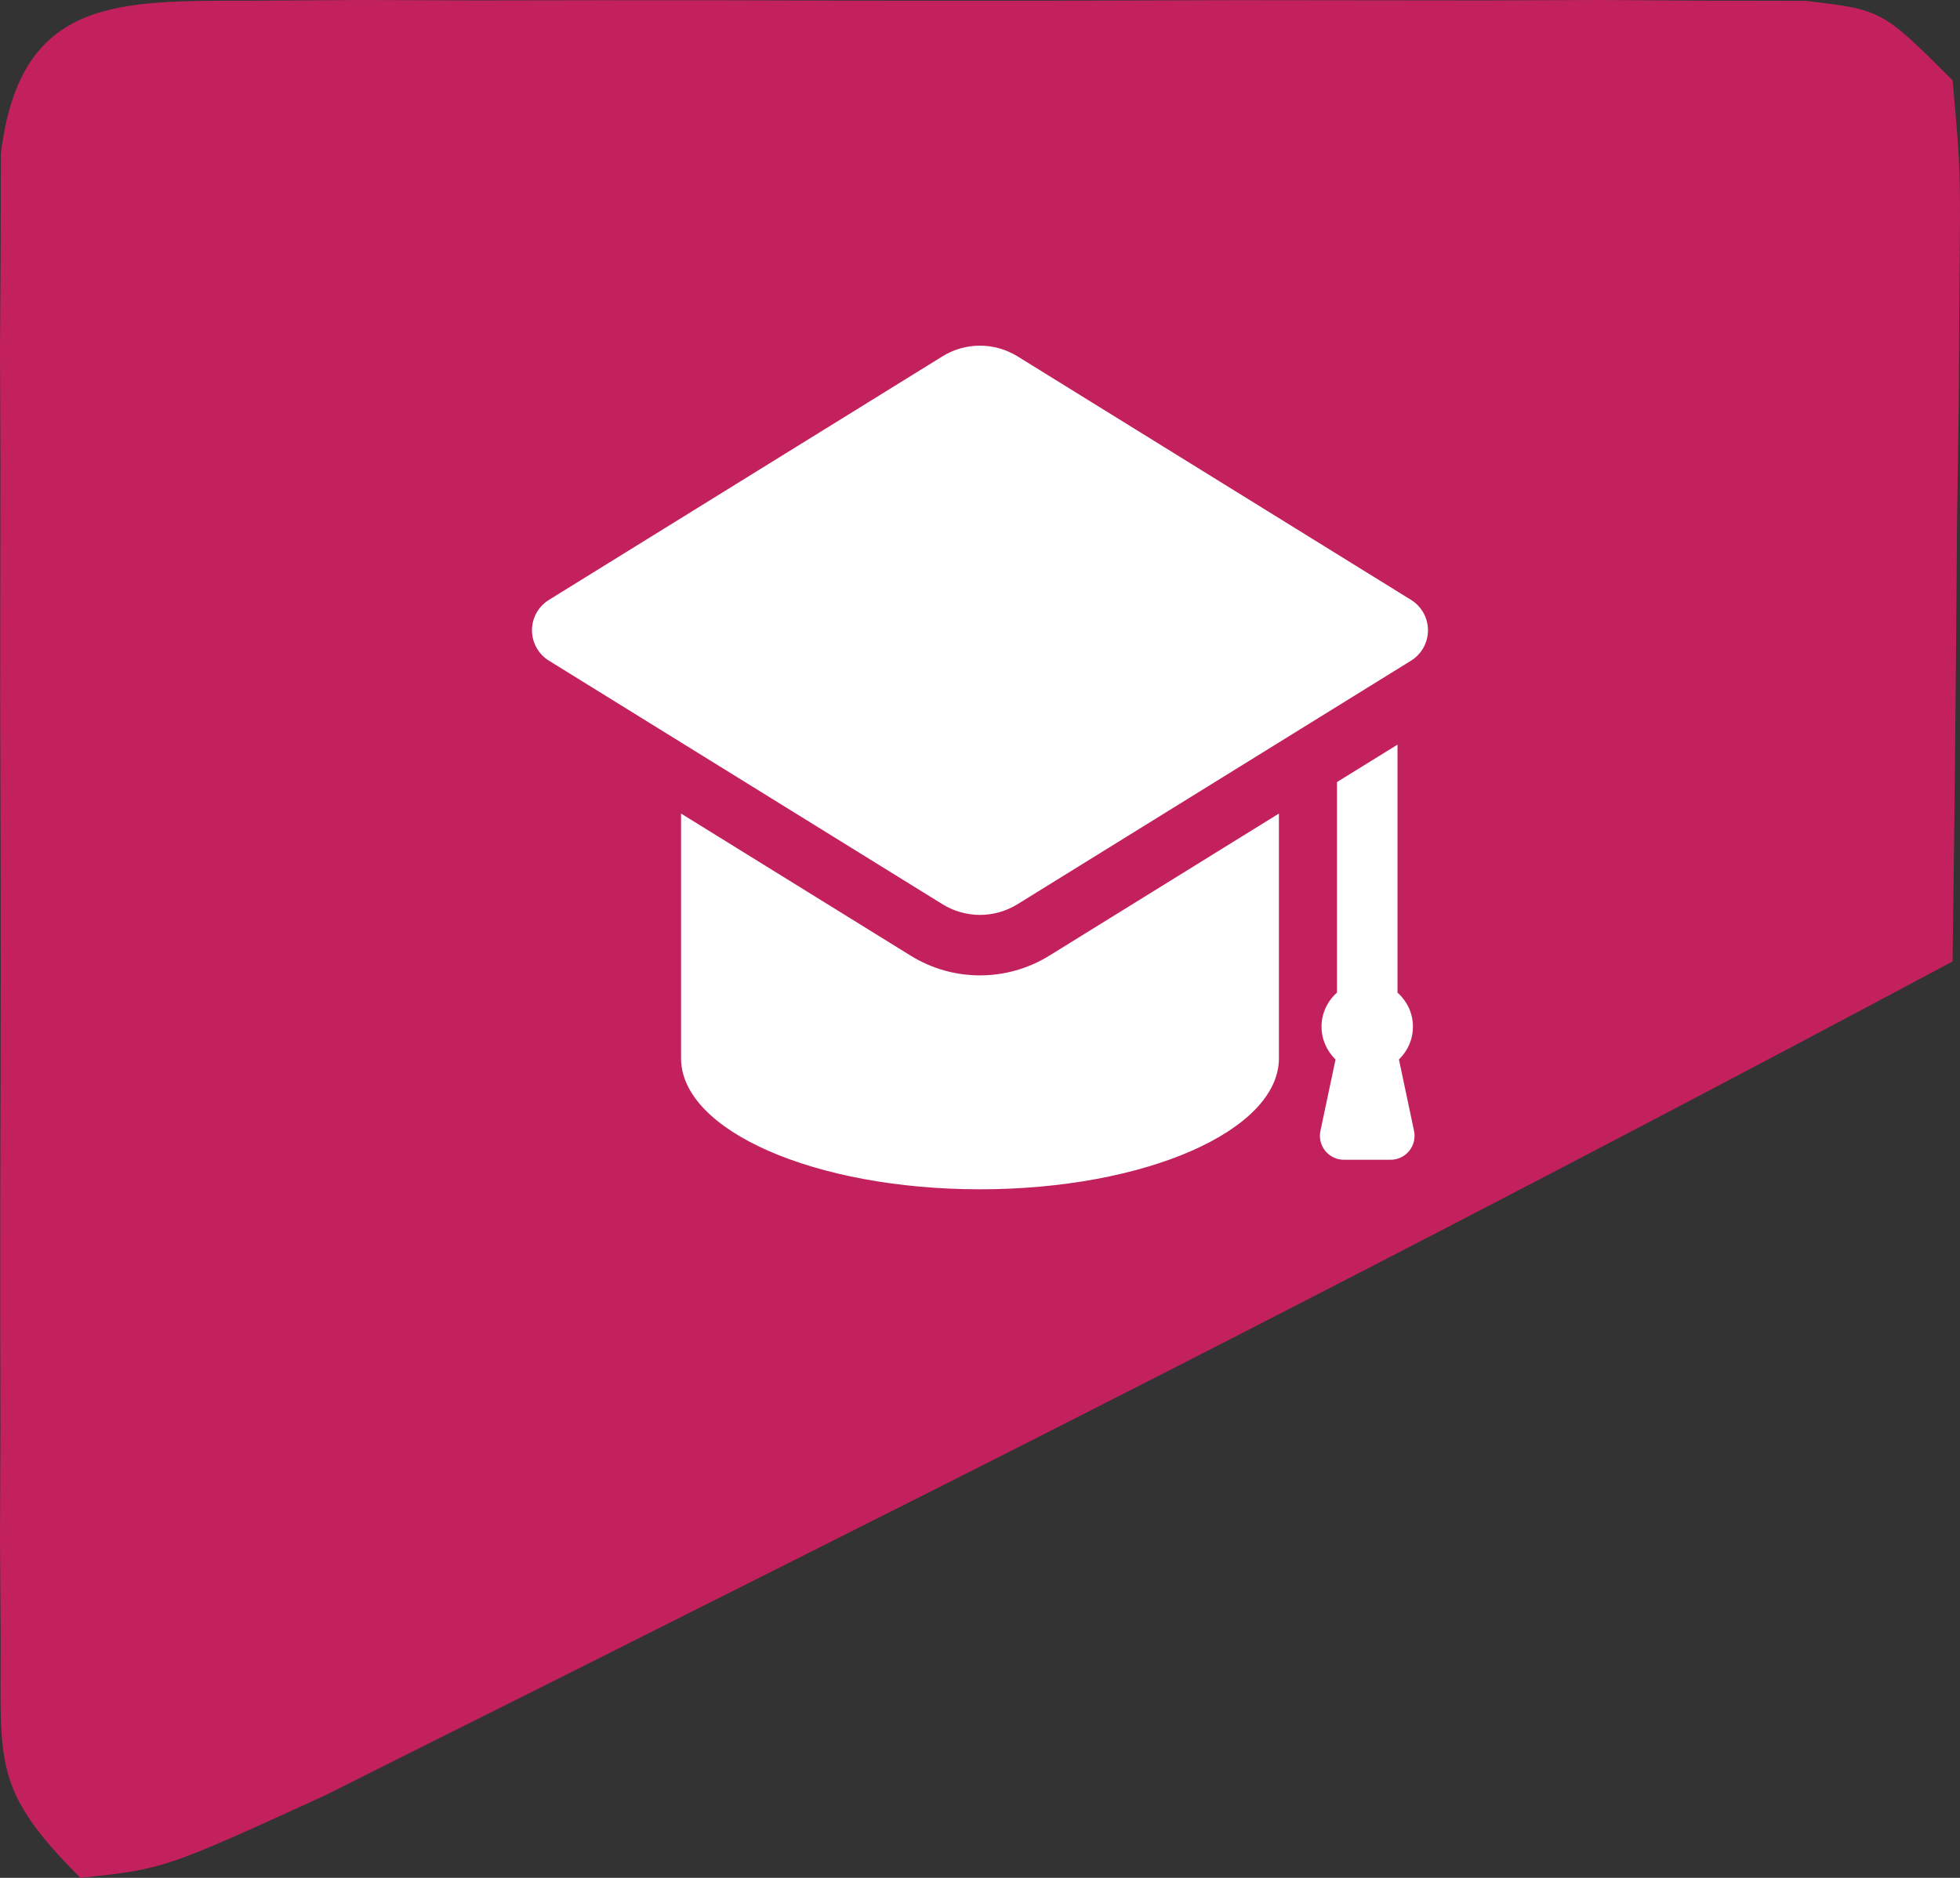
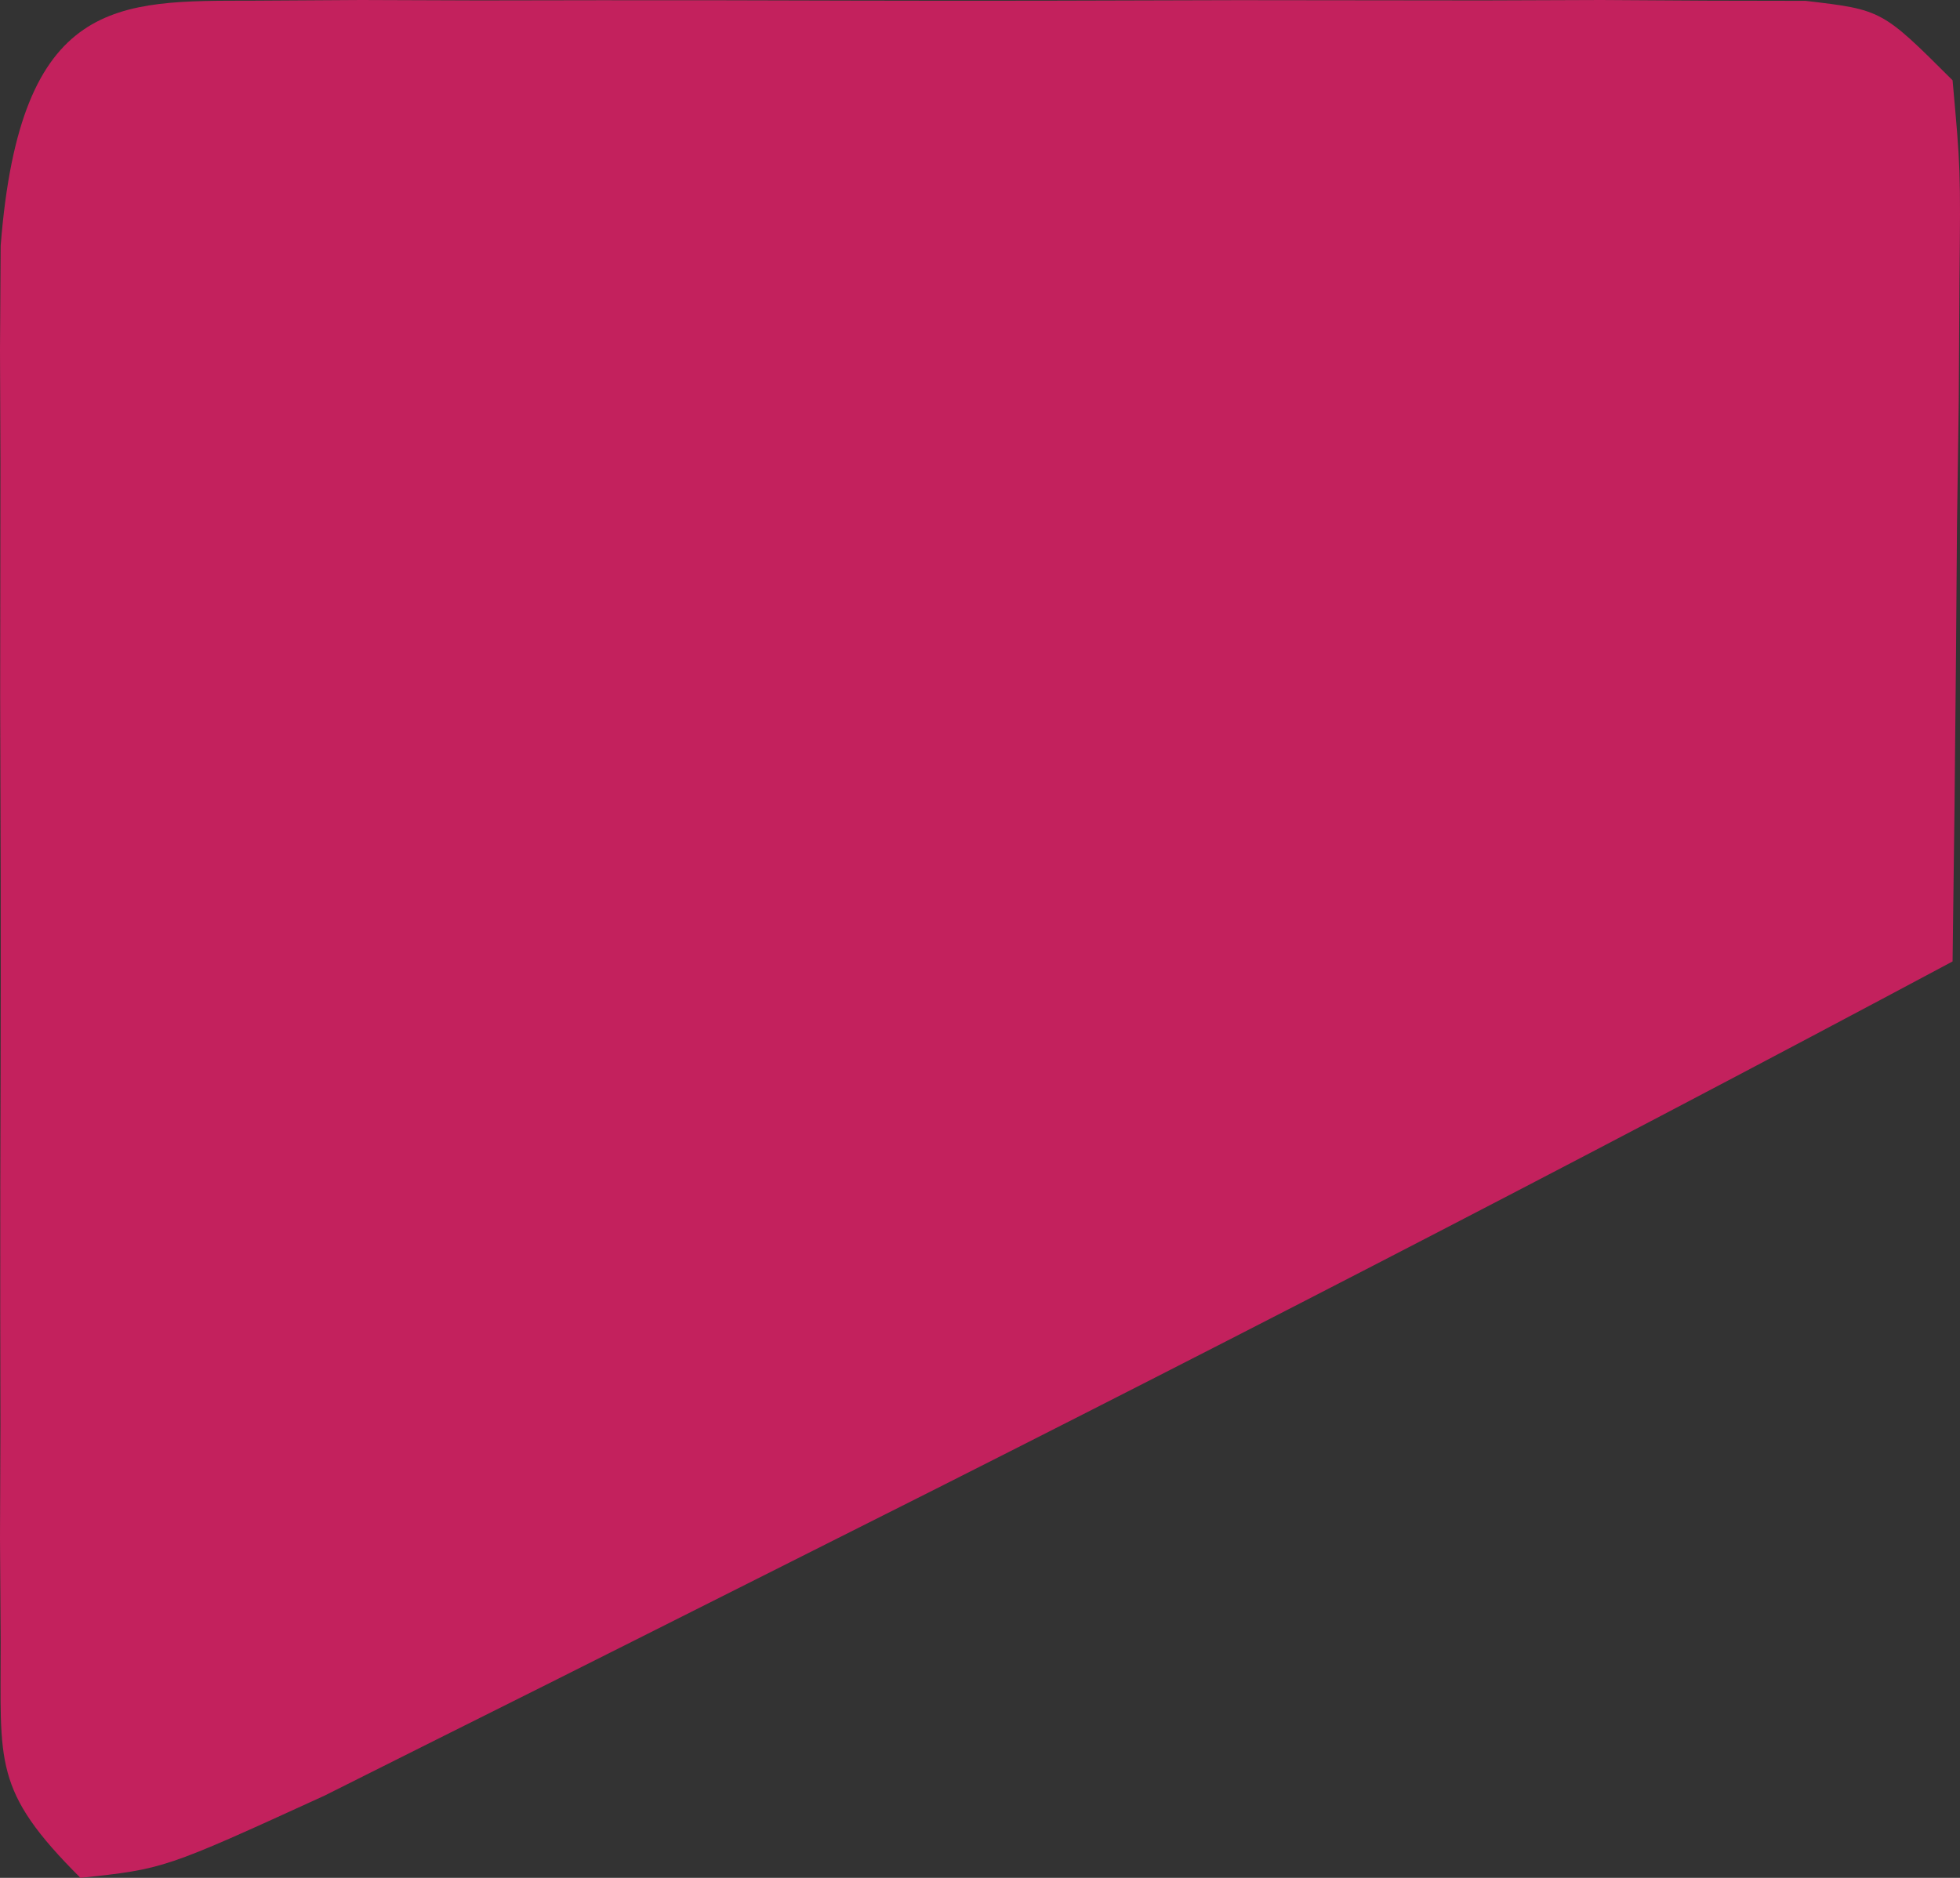
<svg xmlns="http://www.w3.org/2000/svg" width="120" height="115" viewBox="0 0 120 115" fill="none">
  <rect x="0" y="0" width="120" height="115" fill="#333333" stroke="none" />
-   <path d="M15.473 0.041C17.667 0.028 19.861 0.014 22.121 0C25.686 0.013 25.686 0.013 29.323 0.026C31.755 0.022 34.187 0.018 36.692 0.014C41.841 0.011 46.989 0.019 52.138 0.037C60.04 0.06 67.942 0.037 75.845 0.01C80.838 0.012 85.83 0.018 90.823 0.026C93.2 0.018 95.576 0.009 98.025 0C100.219 0.014 102.413 0.027 104.673 0.041C107.578 0.046 107.578 0.046 110.542 0.052C115.22 0.6 115.22 0.6 119.545 4.917C120.036 10.361 120.036 10.361 119.968 17.143C119.954 19.563 119.94 21.984 119.925 24.478C119.889 27.016 119.853 29.553 119.816 32.168C119.796 34.722 119.777 37.276 119.757 39.908C119.705 46.232 119.634 52.556 119.545 58.879C95.987 71.465 72.255 83.695 48.377 95.666C45.456 97.131 42.537 98.599 39.619 100.07C35.474 102.158 31.322 104.234 27.169 106.307C24.758 107.515 22.347 108.723 19.862 109.967C10.058 114.451 10.058 114.451 4.926 115C-0.464 109.62 0.055 107.974 0.041 100.552C0.028 98.449 0.014 96.346 0 94.179C0.009 91.901 0.018 89.624 0.027 87.277C0.022 84.946 0.018 82.614 0.014 80.213C0.011 75.277 0.019 70.342 0.037 65.406C0.06 57.831 0.037 50.257 0.01 42.682C0.012 37.896 0.018 33.109 0.027 28.323C0.018 26.045 0.009 23.768 0 21.421C0.014 19.318 0.027 17.214 0.041 15.047C0.045 13.191 0.048 11.335 0.052 9.422C1.229 -0.233 7.226 0.056 15.473 0.041Z" fill="#C3215D" />
-   <path d="M85.138 71.024C85.58 71.024 85.999 70.825 86.277 70.481C86.556 70.137 86.665 69.686 86.573 69.253L85.649 64.88C86.175 64.371 86.506 63.66 86.506 62.87C86.506 62.038 86.136 61.3 85.561 60.787V45.601L81.856 47.893V60.787C81.281 61.3 80.91 62.038 80.91 62.87C80.91 63.66 81.241 64.371 81.768 64.88L80.843 69.253C80.752 69.686 80.861 70.137 81.139 70.481C81.418 70.825 81.837 71.024 82.279 71.024H85.138ZM86.393 36.739L62.294 21.821C61.588 21.386 60.793 21.168 59.997 21.168C59.202 21.168 58.405 21.386 57.704 21.821L33.605 36.739C32.961 37.137 32.57 37.84 32.57 38.597C32.57 39.354 32.961 40.058 33.605 40.457L57.704 55.375C58.405 55.81 59.202 56.028 59.997 56.028C60.793 56.028 61.588 55.81 62.294 55.375L86.393 40.457C87.037 40.058 87.427 39.354 87.427 38.597C87.427 37.84 87.037 37.137 86.393 36.739ZM59.997 59.732C58.496 59.732 57.031 59.315 55.754 58.524L41.697 49.822V64.807C41.697 69.242 49.894 72.832 59.997 72.832C70.104 72.832 78.301 69.242 78.301 64.807V49.822L64.244 58.524C62.967 59.315 61.498 59.732 59.997 59.732Z" fill="white" />
+   <path d="M15.473 0.041C17.667 0.028 19.861 0.014 22.121 0C25.686 0.013 25.686 0.013 29.323 0.026C31.755 0.022 34.187 0.018 36.692 0.014C41.841 0.011 46.989 0.019 52.138 0.037C60.04 0.06 67.942 0.037 75.845 0.01C80.838 0.012 85.83 0.018 90.823 0.026C93.2 0.018 95.576 0.009 98.025 0C100.219 0.014 102.413 0.027 104.673 0.041C107.578 0.046 107.578 0.046 110.542 0.052C115.22 0.6 115.22 0.6 119.545 4.917C120.036 10.361 120.036 10.361 119.968 17.143C119.954 19.563 119.94 21.984 119.925 24.478C119.889 27.016 119.853 29.553 119.816 32.168C119.796 34.722 119.777 37.276 119.757 39.908C119.705 46.232 119.634 52.556 119.545 58.879C95.987 71.465 72.255 83.695 48.377 95.666C45.456 97.131 42.537 98.599 39.619 100.07C35.474 102.158 31.322 104.234 27.169 106.307C24.758 107.515 22.347 108.723 19.862 109.967C10.058 114.451 10.058 114.451 4.926 115C-0.464 109.62 0.055 107.974 0.041 100.552C0.028 98.449 0.014 96.346 0 94.179C0.009 91.901 0.018 89.624 0.027 87.277C0.022 84.946 0.018 82.614 0.014 80.213C0.011 75.277 0.019 70.342 0.037 65.406C0.06 57.831 0.037 50.257 0.01 42.682C0.012 37.896 0.018 33.109 0.027 28.323C0.018 26.045 0.009 23.768 0 21.421C0.014 19.318 0.027 17.214 0.041 15.047C1.229 -0.233 7.226 0.056 15.473 0.041Z" fill="#C3215D" />
</svg>